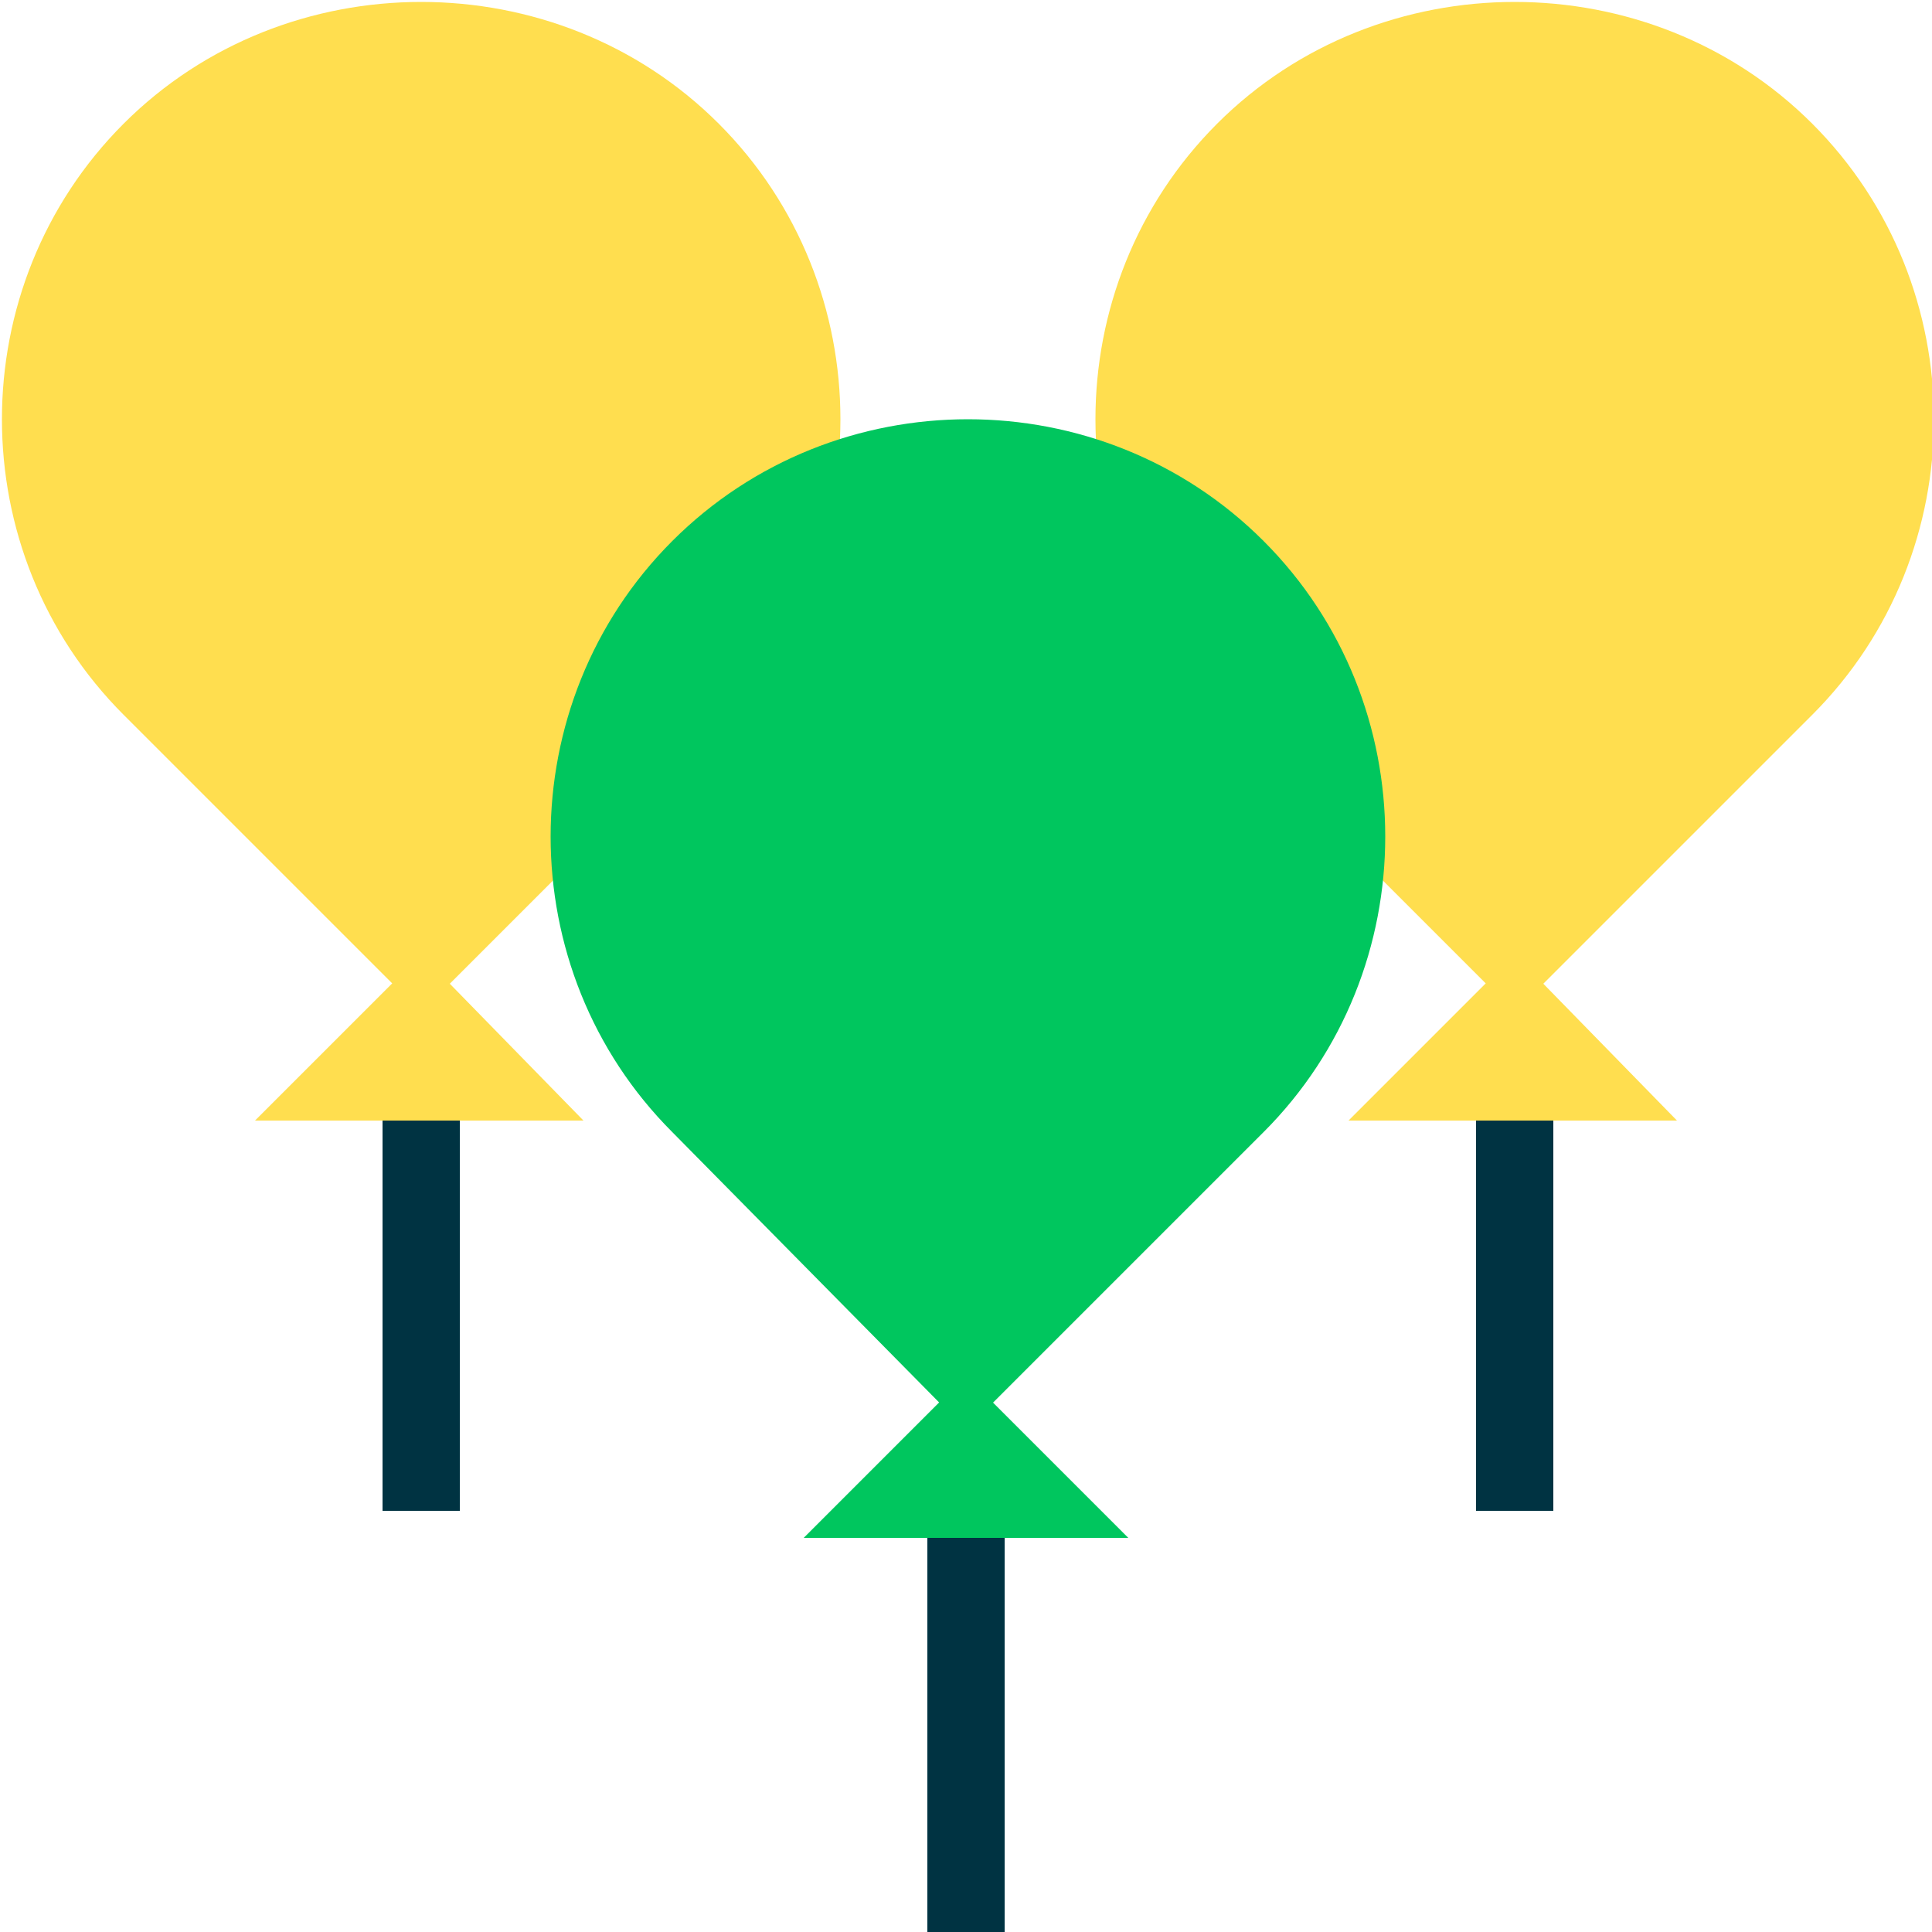
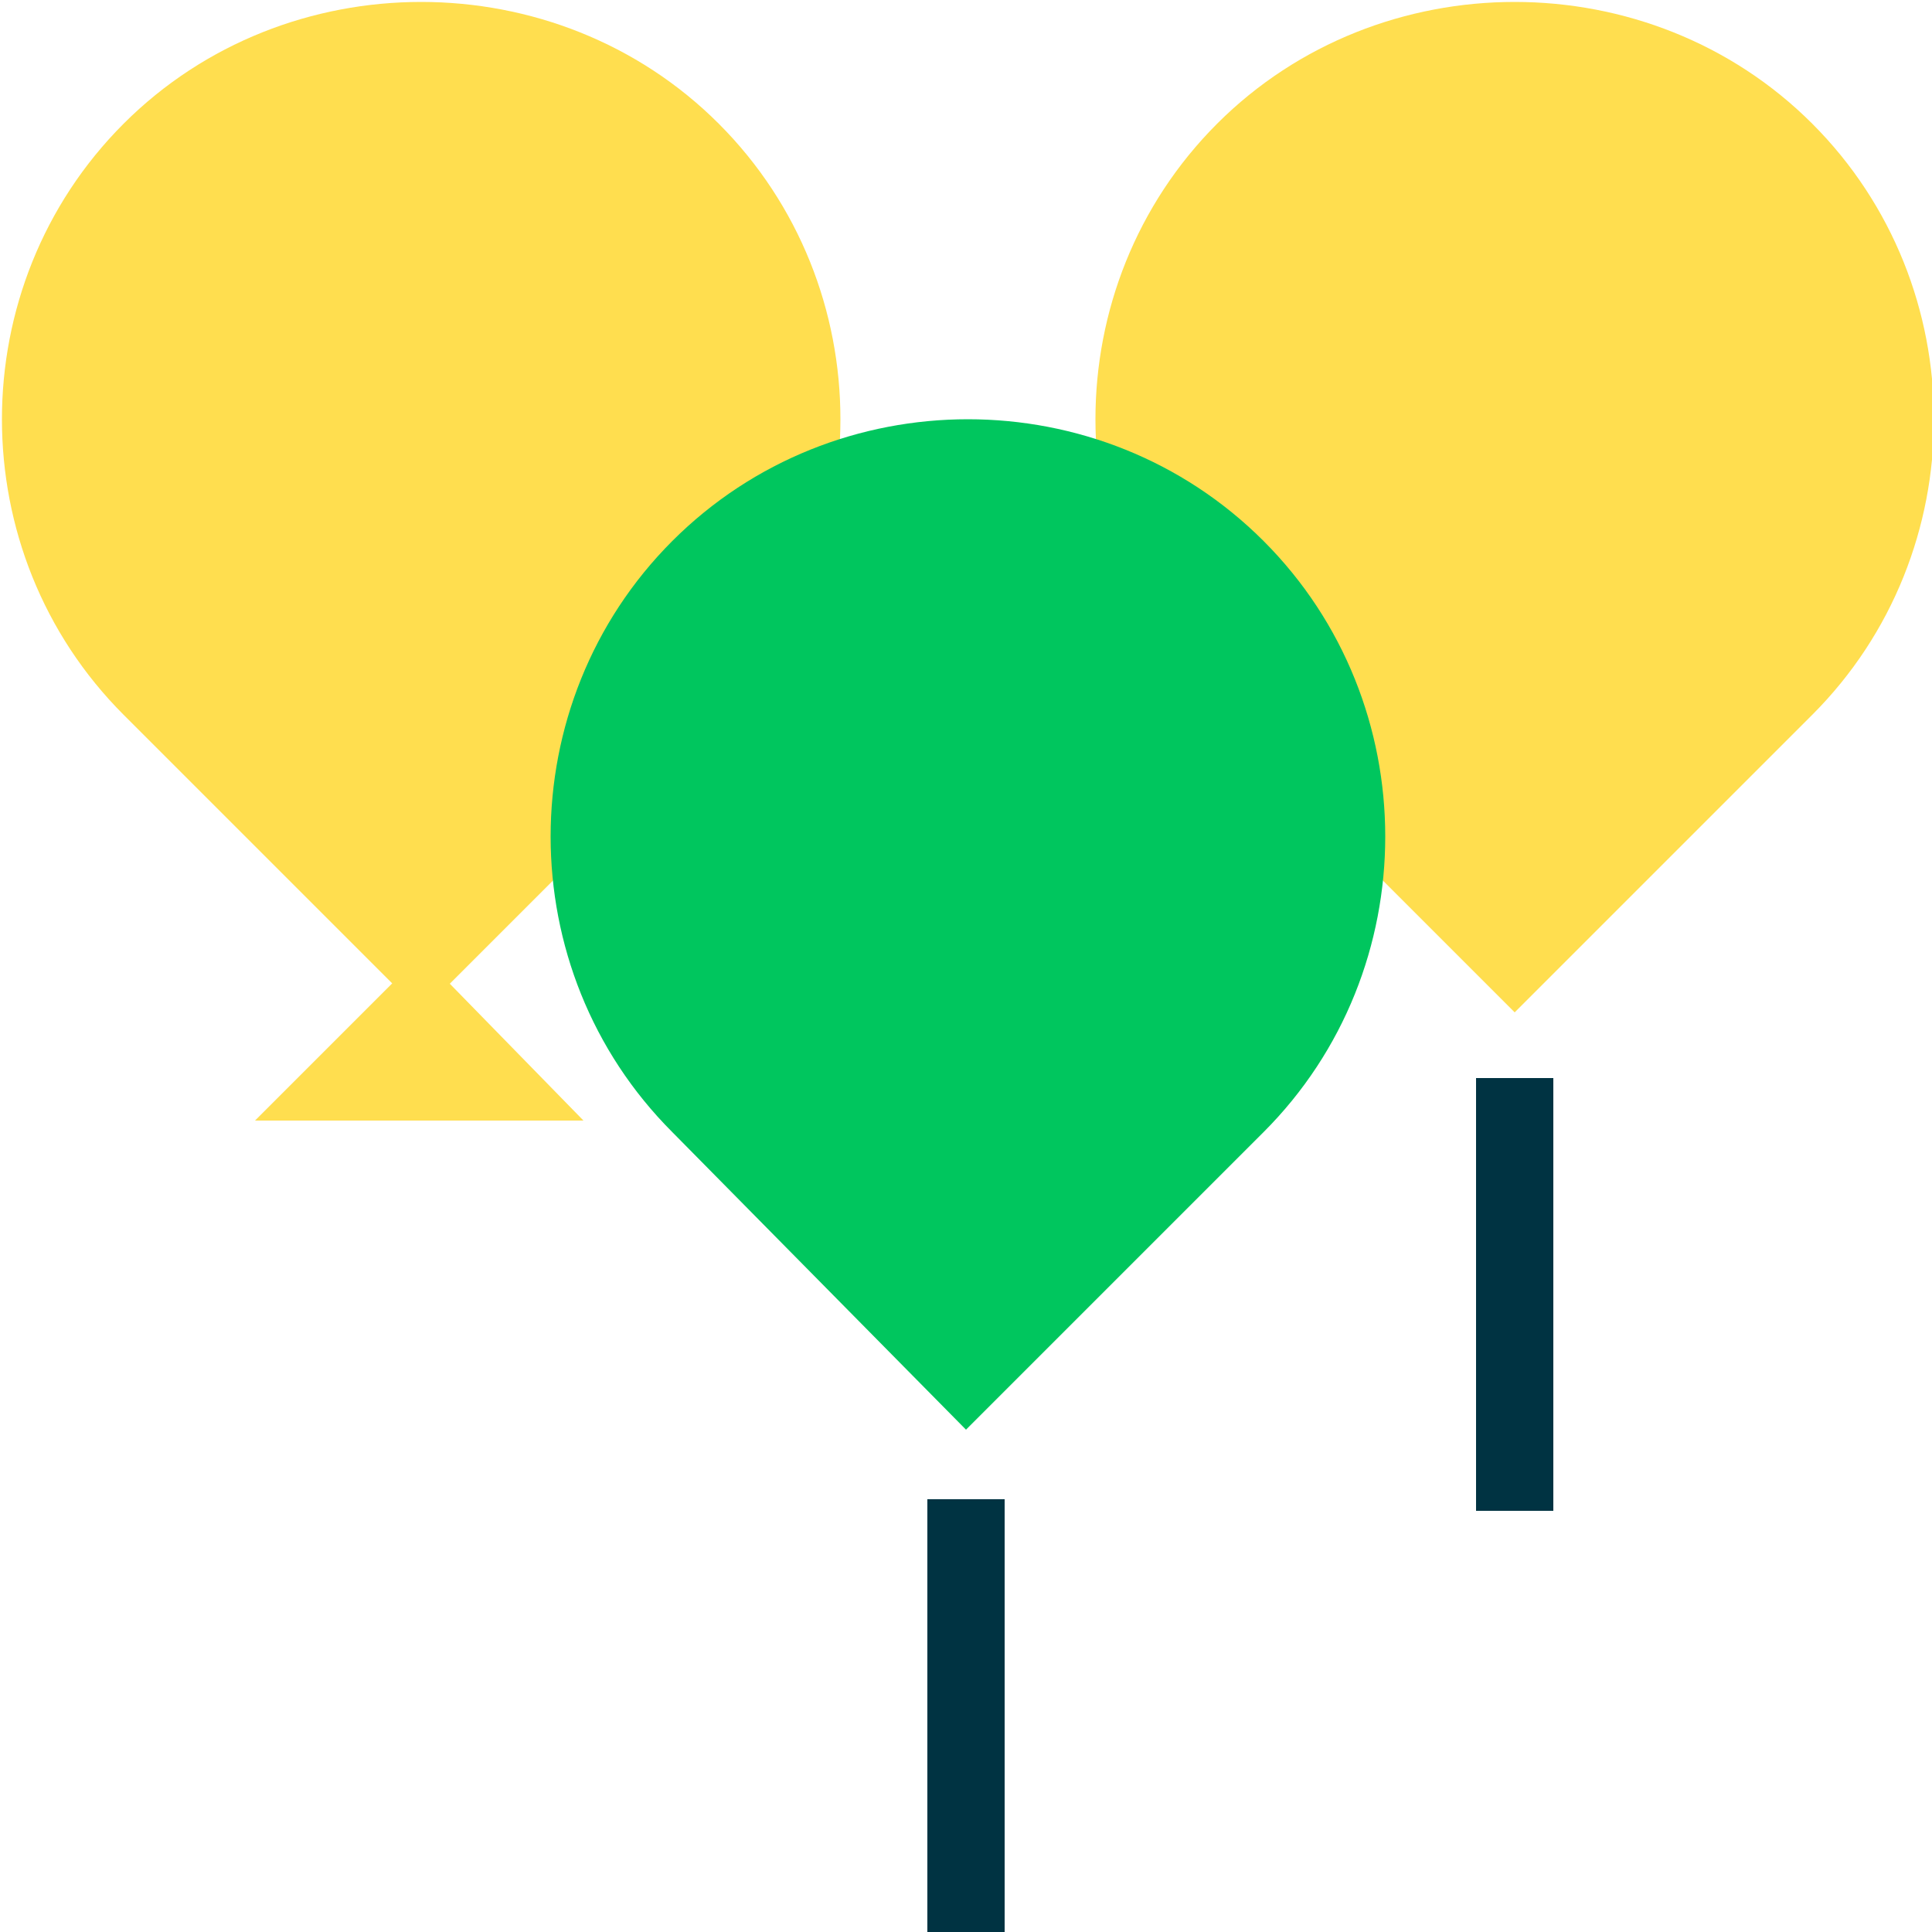
<svg xmlns="http://www.w3.org/2000/svg" version="1.1" id="Layer_1" x="0px" y="0px" viewBox="0 0 50 50" width="50" height="50" style="enable-background:new 0 0 50 50;" xml:space="preserve">
  <style type="text/css">
	.st0{fill:#003342;}
	.st1{fill:#FFDE4F;}
	.st2{fill:#00C65E;}
</style>
  <g id="Icons">
-     <rect x="9.9" y="27.9" class="st0" width="2" height="11.2" />
    <polygon class="st1" points="15.1,29 10.9,24.7 6.6,29  " />
    <path class="st1" d="M10.9,26.2l7.7-7.7c4.2-4.2,4.2-11.1,0-15.3S7.4-1,3.2,3.2c-4.2,4.2-4.2,11.1,0,15.3L10.9,26.2z" />
    <rect x="38.2" y="27.9" class="st0" width="2" height="11.2" />
-     <polygon class="st1" points="43.4,29 39.2,24.7 34.9,29  " />
    <path class="st1" d="M39.2,26.2l7.7-7.7c4.2-4.2,4.2-11.1,0-15.3S35.7-1,31.5,3.2c-4.2,4.2-4.2,11.1,0,15.3L39.2,26.2z" />
    <path class="st2" d="M25,37l7.7-7.7c4.2-4.2,4.2-11.1,0-15.3s-11.1-4.2-15.3,0s-4.2,11.1,0,15.3c0,0,0,0,0,0L25,37z" />
    <rect x="24" y="38.8" class="st0" width="2" height="11.2" />
-     <polygon class="st2" points="29.2,39.8 25,35.6 20.8,39.8  " />
  </g>
</svg>